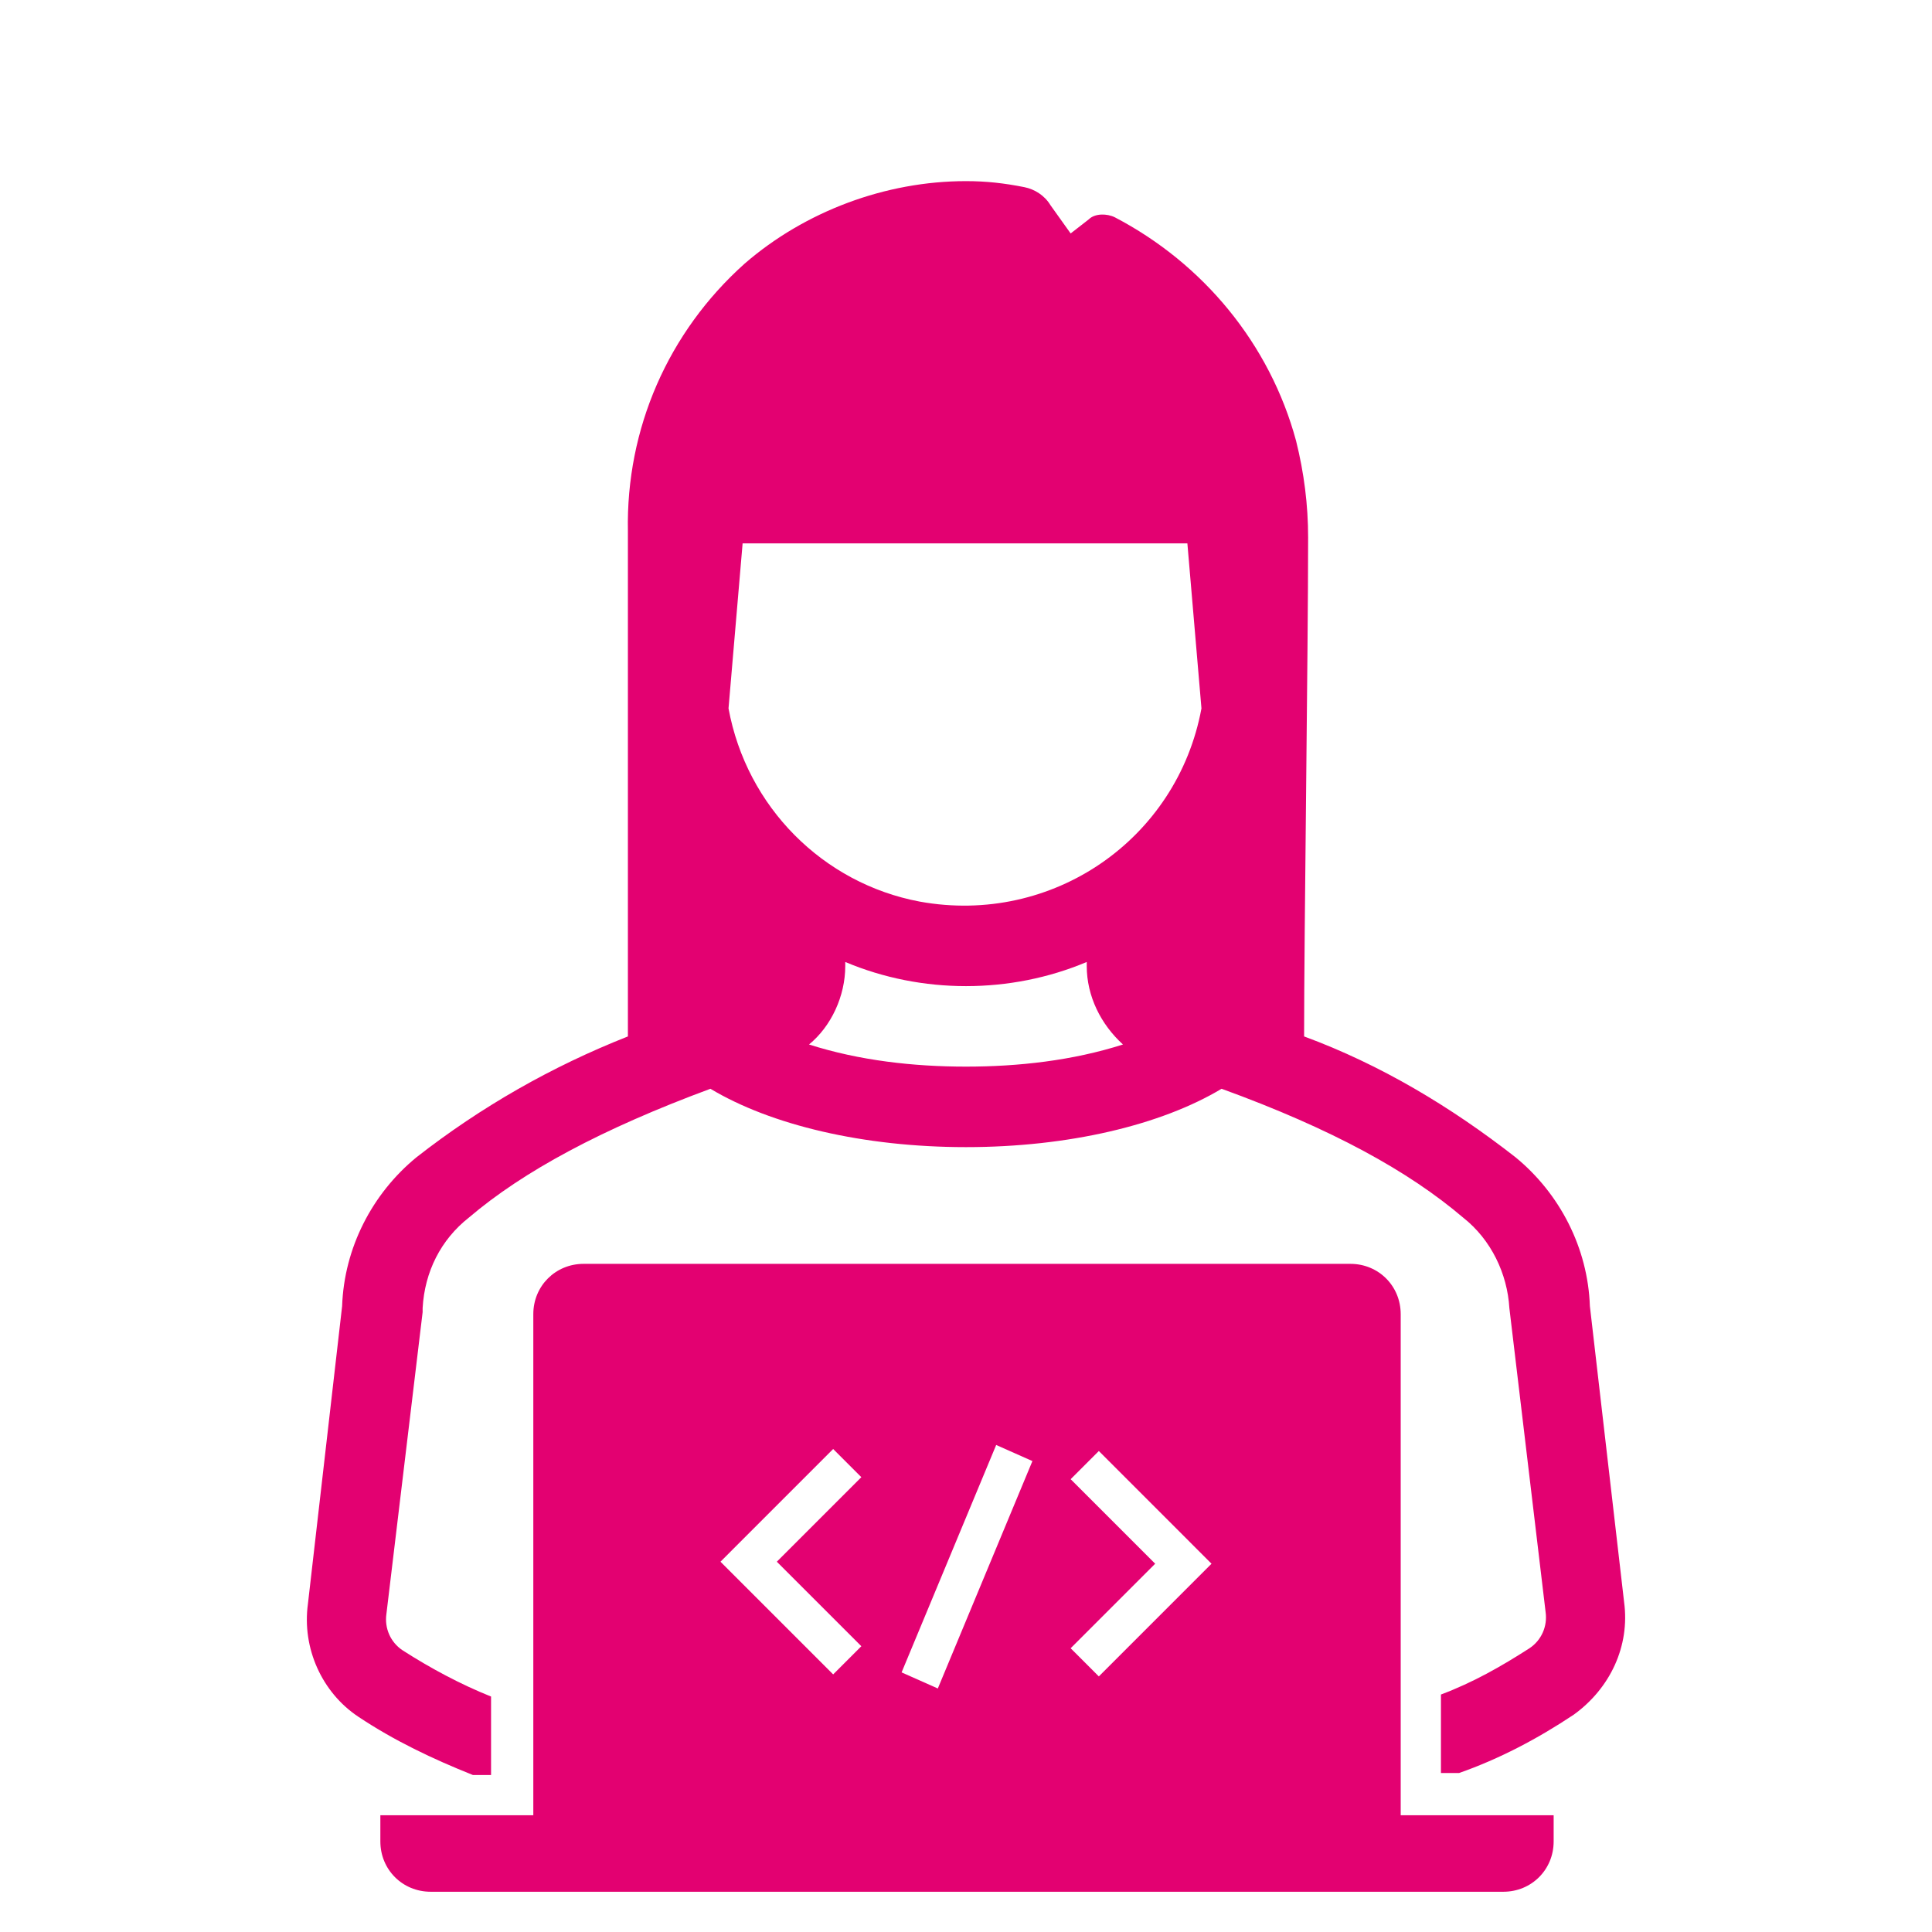
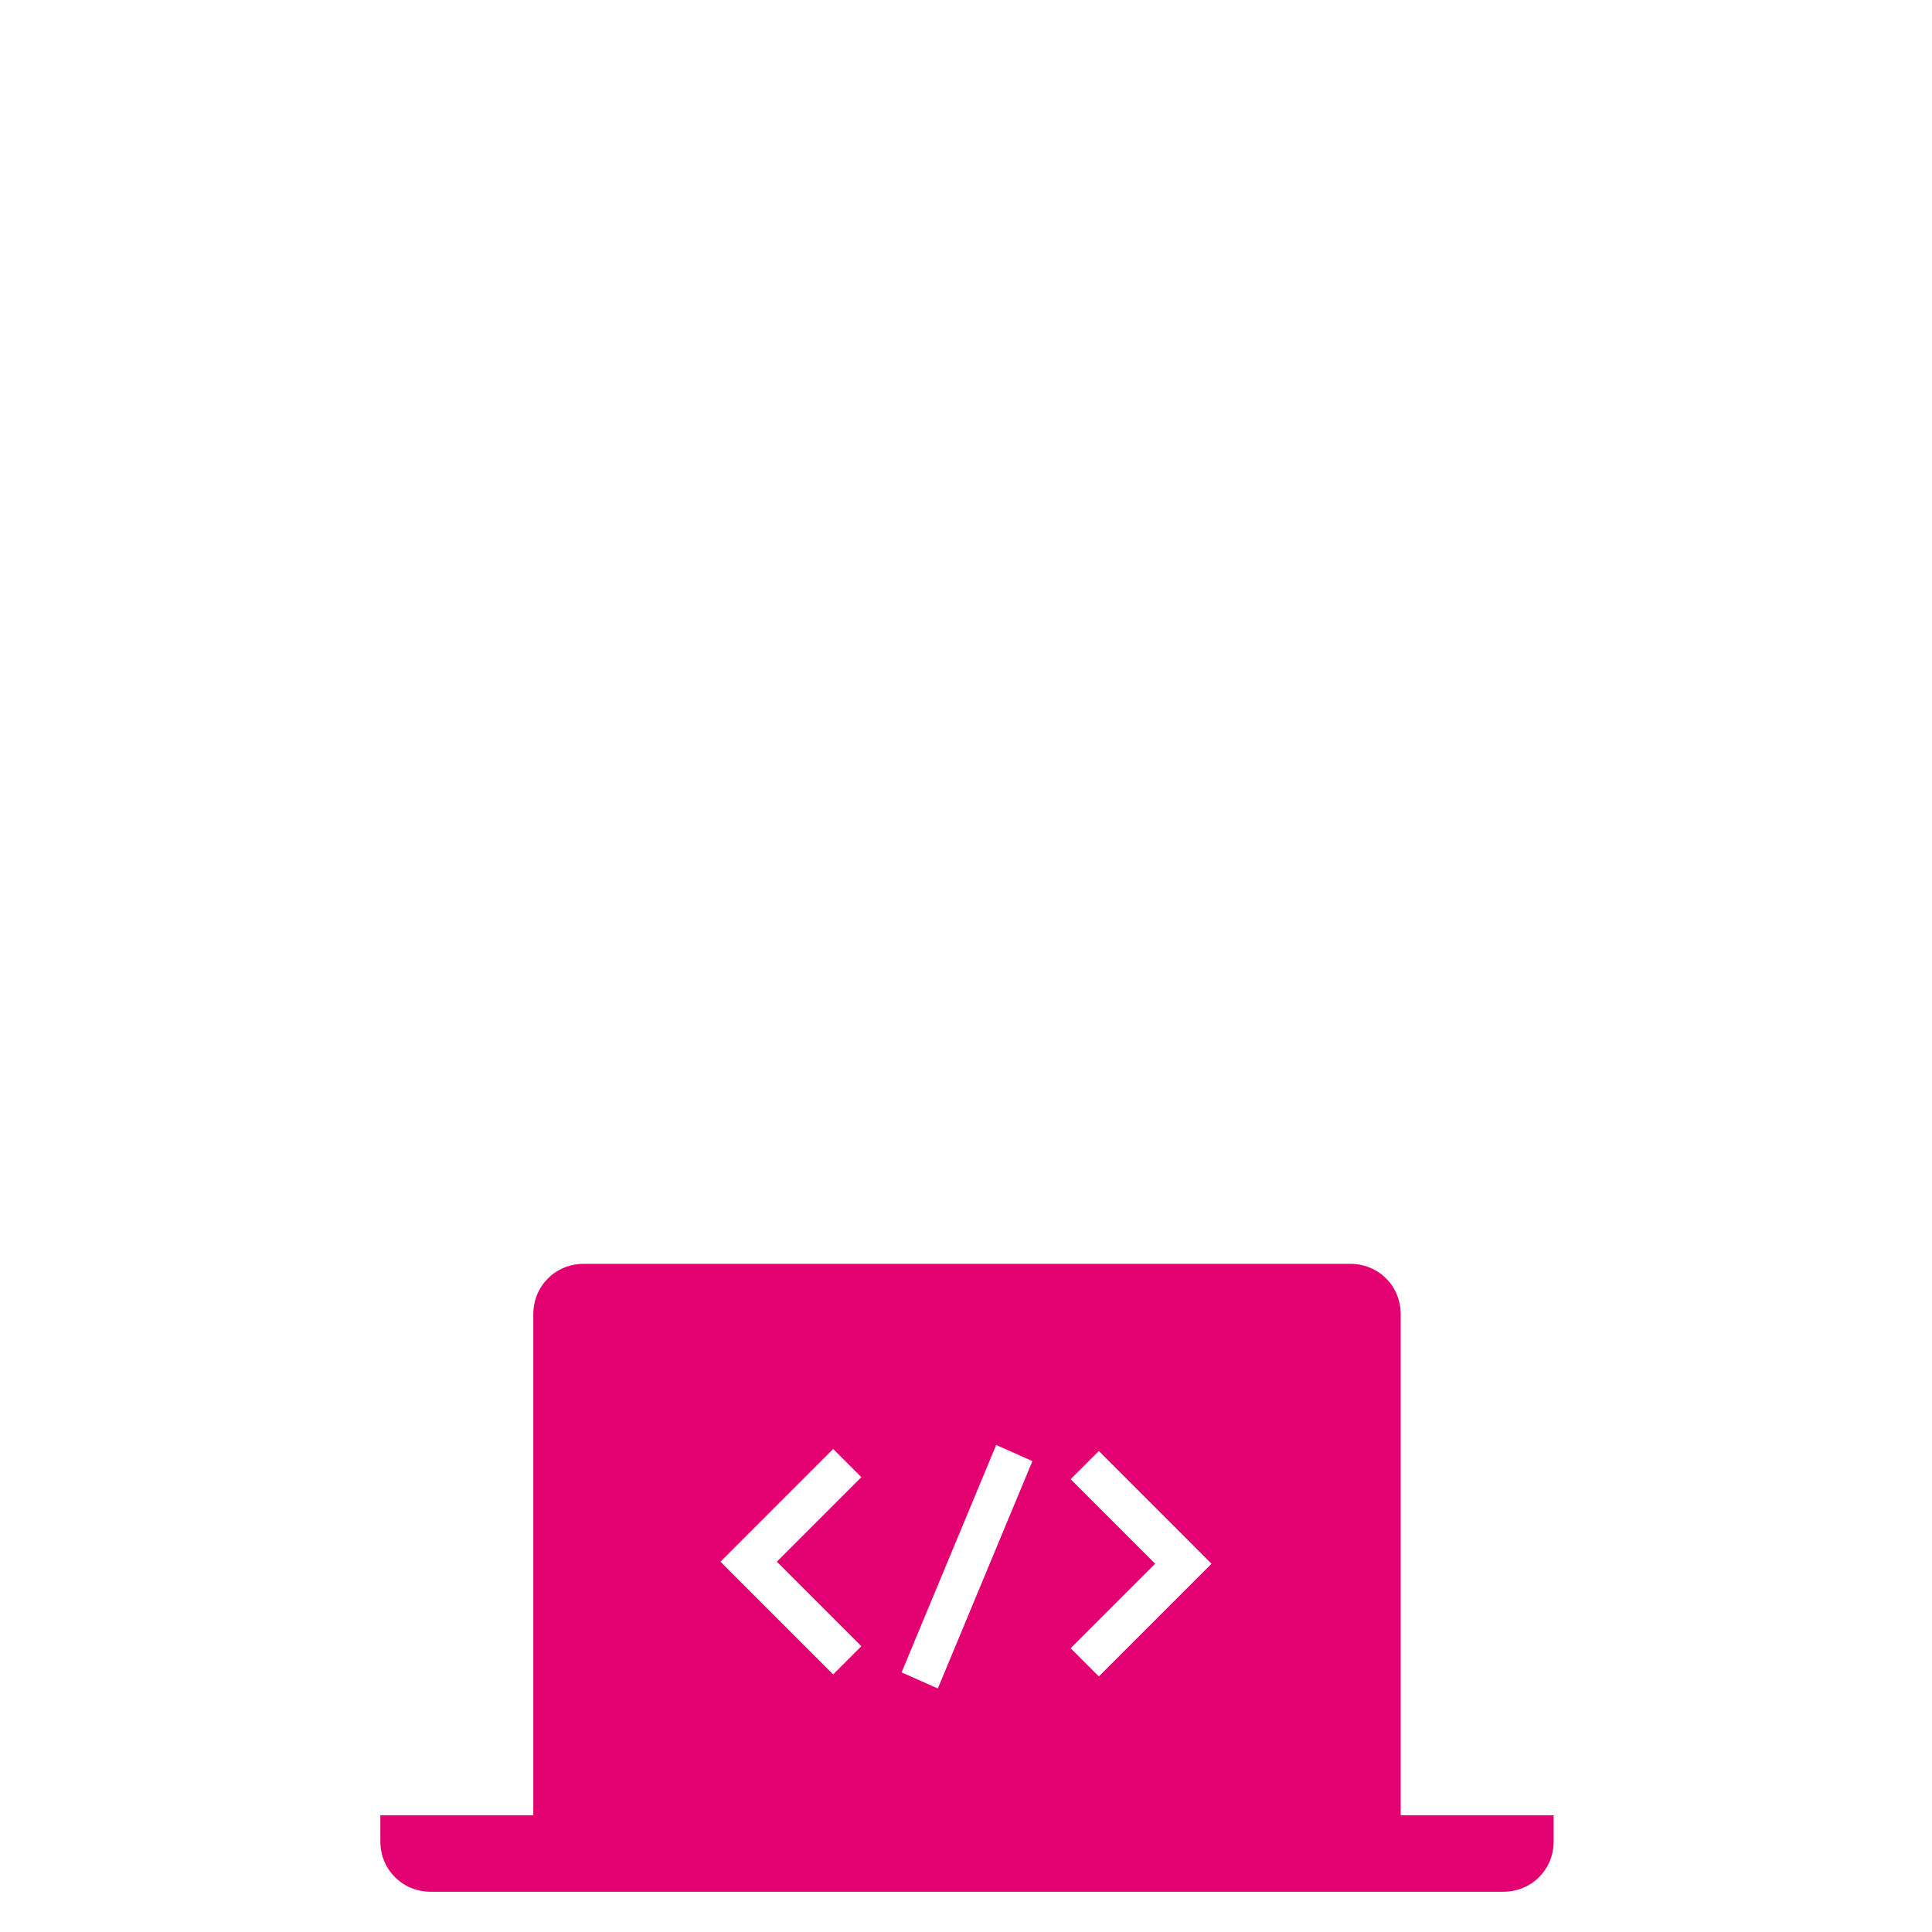
<svg xmlns="http://www.w3.org/2000/svg" width="149" height="149" xml:space="preserve" overflow="hidden">
  <g transform="translate(-597 -182)">
-     <path d="M645.425 261.932C639.527 264.26 634.095 267.365 629.128 271.245 625.714 274.039 623.541 278.229 623.385 282.73L620.747 305.701C620.281 309.116 621.833 312.53 624.627 314.393 627.421 316.255 630.37 317.652 633.474 318.894L634.871 318.894 634.871 312.841C632.543 311.909 630.215 310.668 628.042 309.271 627.11 308.65 626.645 307.564 626.8 306.477L629.594 283.196 629.594 282.885C629.749 280.092 630.991 277.608 633.164 275.901 637.354 272.331 643.407 269.072 651.789 265.968 656.445 268.761 663.584 270.469 671.5 270.469 679.416 270.469 686.555 268.761 691.211 265.968 699.748 269.072 705.646 272.331 709.836 275.901 712.009 277.608 713.251 280.247 713.406 282.885L716.2 306.322C716.355 307.408 715.89 308.495 714.958 309.116L714.958 309.116C712.785 310.513 710.612 311.754 708.129 312.685L708.129 318.739 709.526 318.739C712.63 317.652 715.579 316.1 718.373 314.237L718.373 314.237C721.167 312.22 722.719 308.96 722.253 305.546L719.615 282.73C719.459 278.229 717.286 274.039 713.872 271.245 708.905 267.365 703.473 264.105 697.575 261.932 697.575 254.017 697.885 232.288 697.885 223.441 697.885 220.957 697.575 218.474 696.954 215.991 694.936 208.541 689.815 202.332 682.985 198.762 682.365 198.452 681.433 198.452 680.968 198.918L679.571 200.004 678.019 197.831C677.553 197.055 676.777 196.59 676.001 196.434 674.449 196.124 673.052 195.969 671.5 195.969 665.292 195.969 659.083 198.297 654.427 202.332 648.529 207.609 645.27 215.059 645.425 222.975L645.425 261.932ZM653.185 236.633 654.272 223.906 688.573 223.906 689.659 236.633C687.797 246.722 678.174 253.396 667.93 251.533 660.48 250.136 654.582 244.239 653.185 236.633ZM659.394 262.553C661.101 261.156 662.188 258.828 662.188 256.5L662.188 256.19C668.085 258.673 674.915 258.673 680.812 256.19L680.812 256.5C680.812 258.828 681.899 261.001 683.606 262.553 679.726 263.795 675.535 264.26 671.5 264.26 667.465 264.26 663.274 263.795 659.394 262.553Z" fill="#E30171" />
    <path d="M705.025 283.351C705.025 281.178 703.318 279.471 701.145 279.471L701.145 279.471 642.01 279.471C639.838 279.471 638.13 281.178 638.13 283.351L638.13 283.351 638.13 321.998 626.334 321.998 626.334 324.016C626.334 326.189 628.042 327.896 630.215 327.896L712.941 327.896C715.114 327.896 716.821 326.189 716.821 324.016L716.821 321.998 705.025 321.998 705.025 283.351ZM663.429 308.96 661.256 311.133 652.565 302.442 661.256 293.75 663.429 295.923 656.91 302.442 663.429 308.96ZM669.327 312.22 666.533 310.978 673.828 293.44 676.622 294.681 669.327 312.22ZM681.744 311.289 679.571 309.116 686.09 302.597 679.571 296.078 681.744 293.905 690.435 302.597 681.744 311.289Z" fill="#E30171" />
  </g>
</svg>